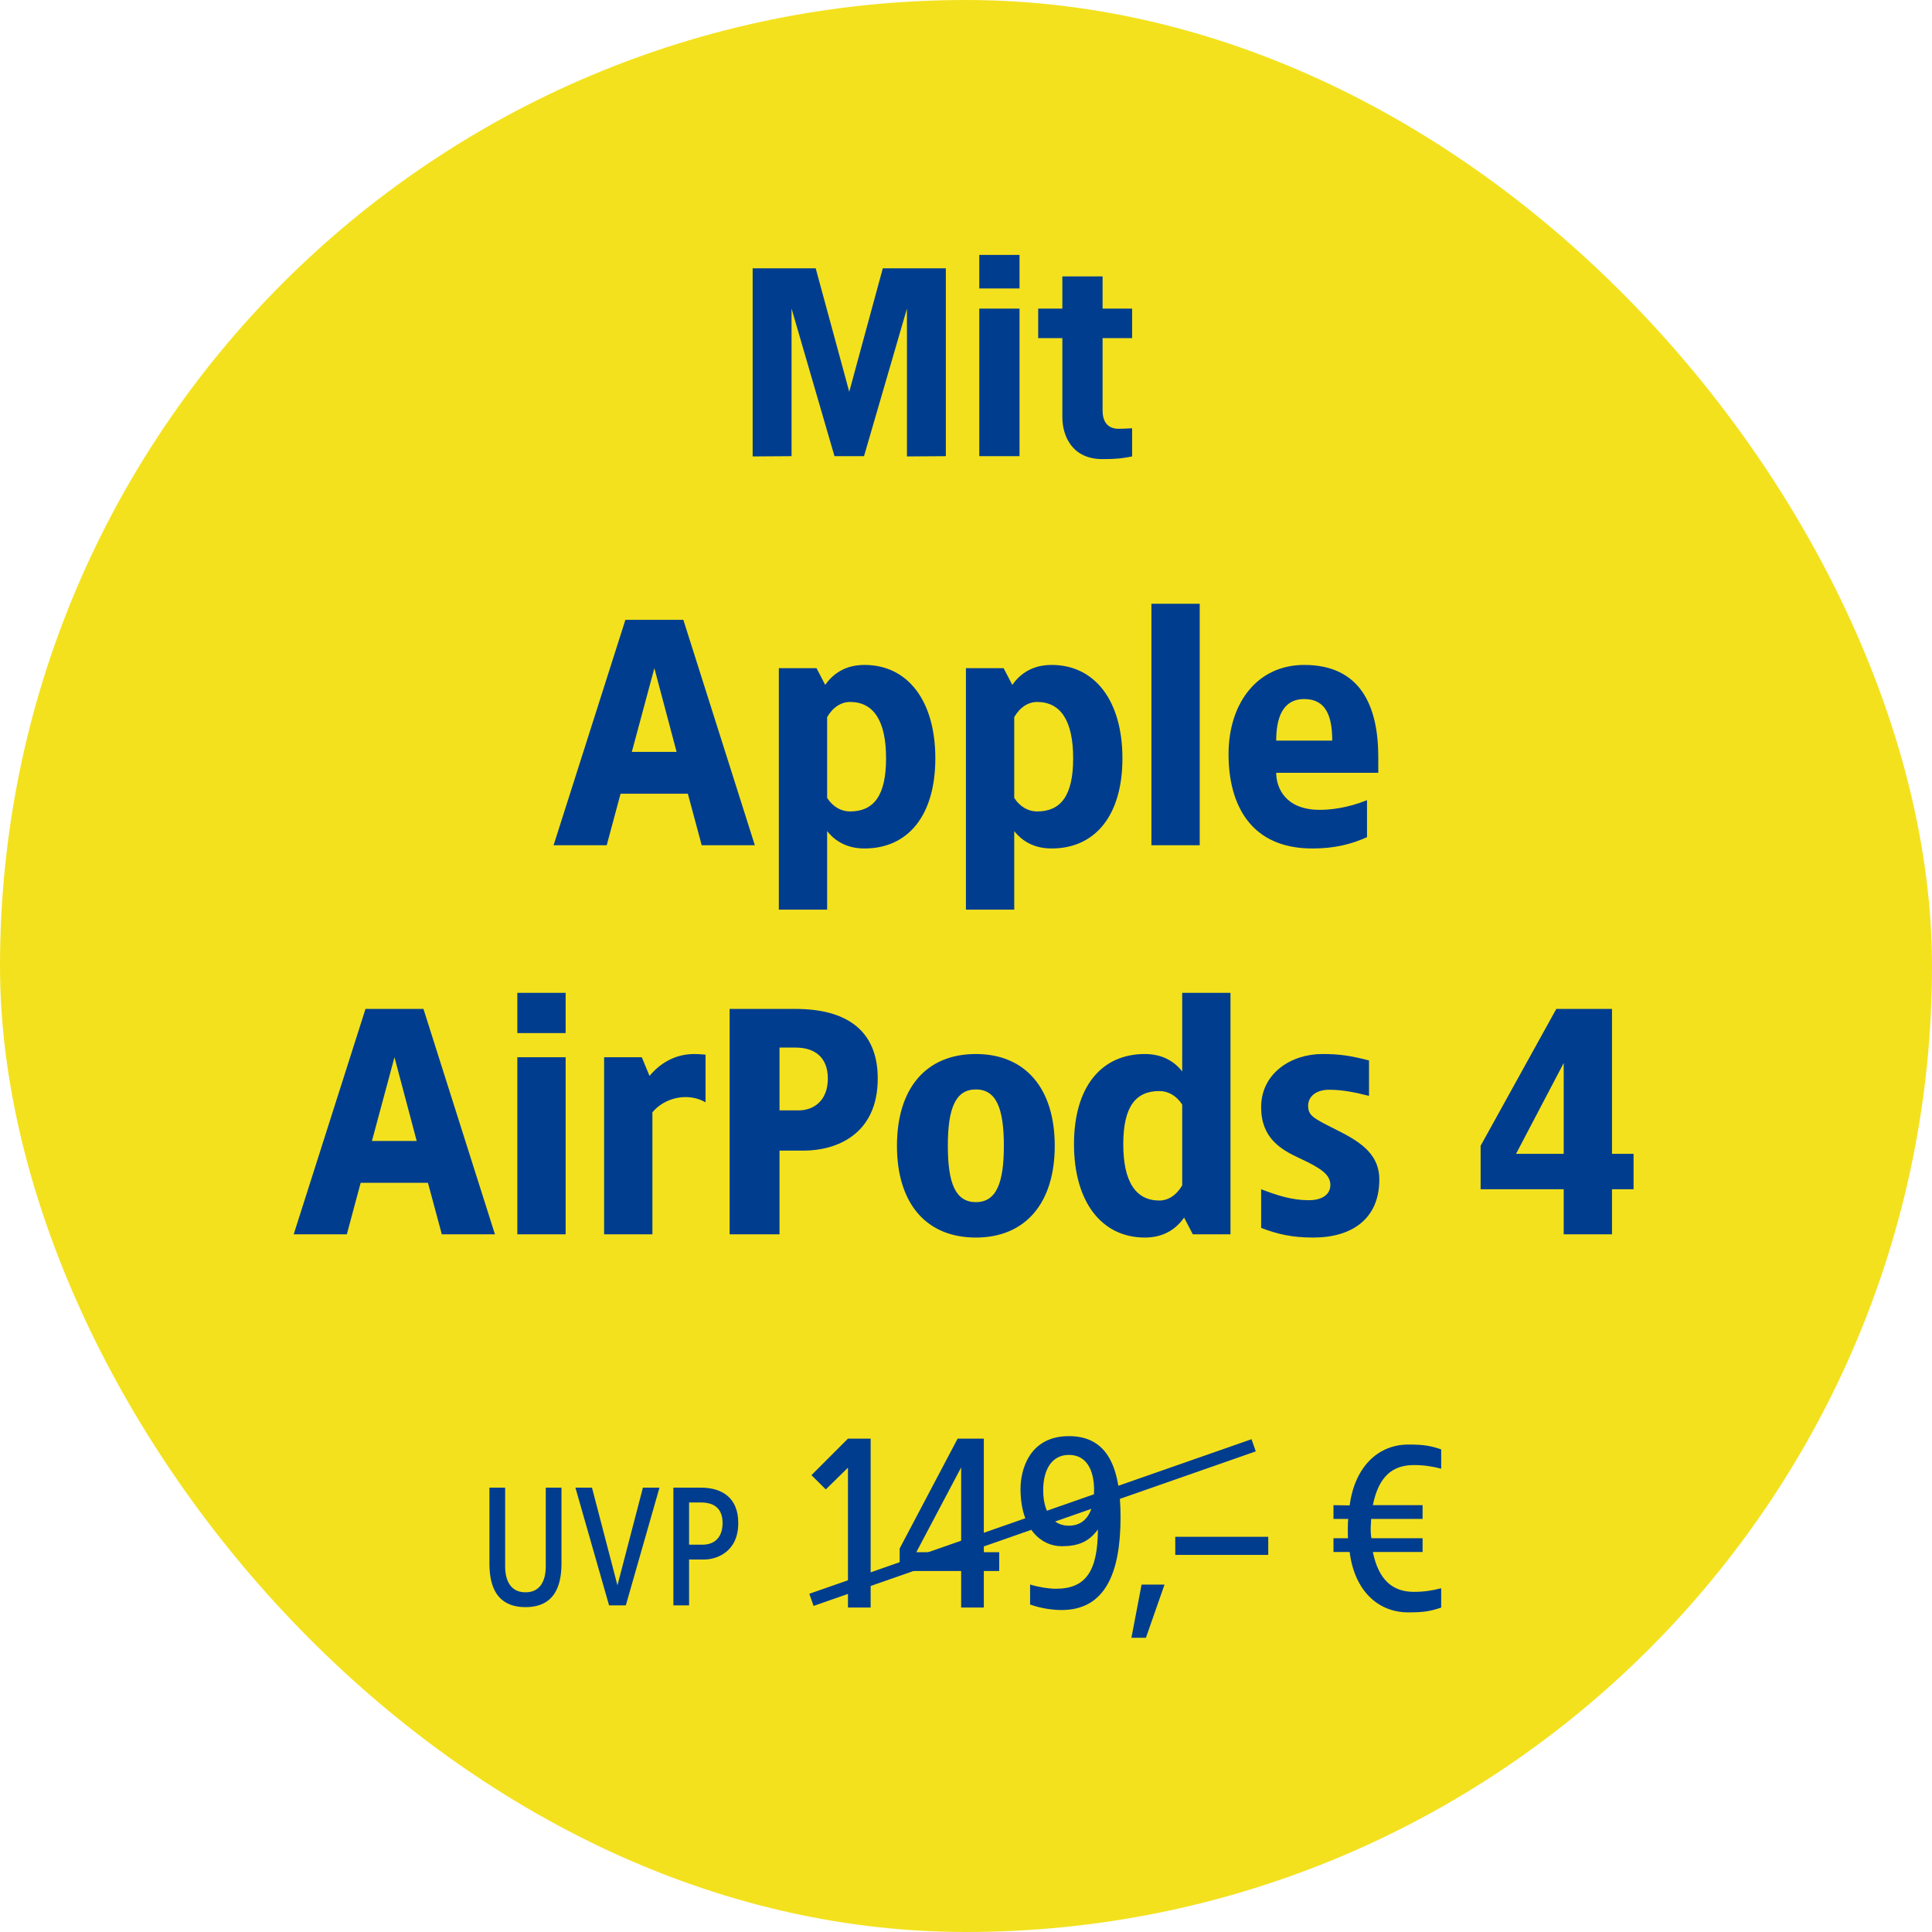
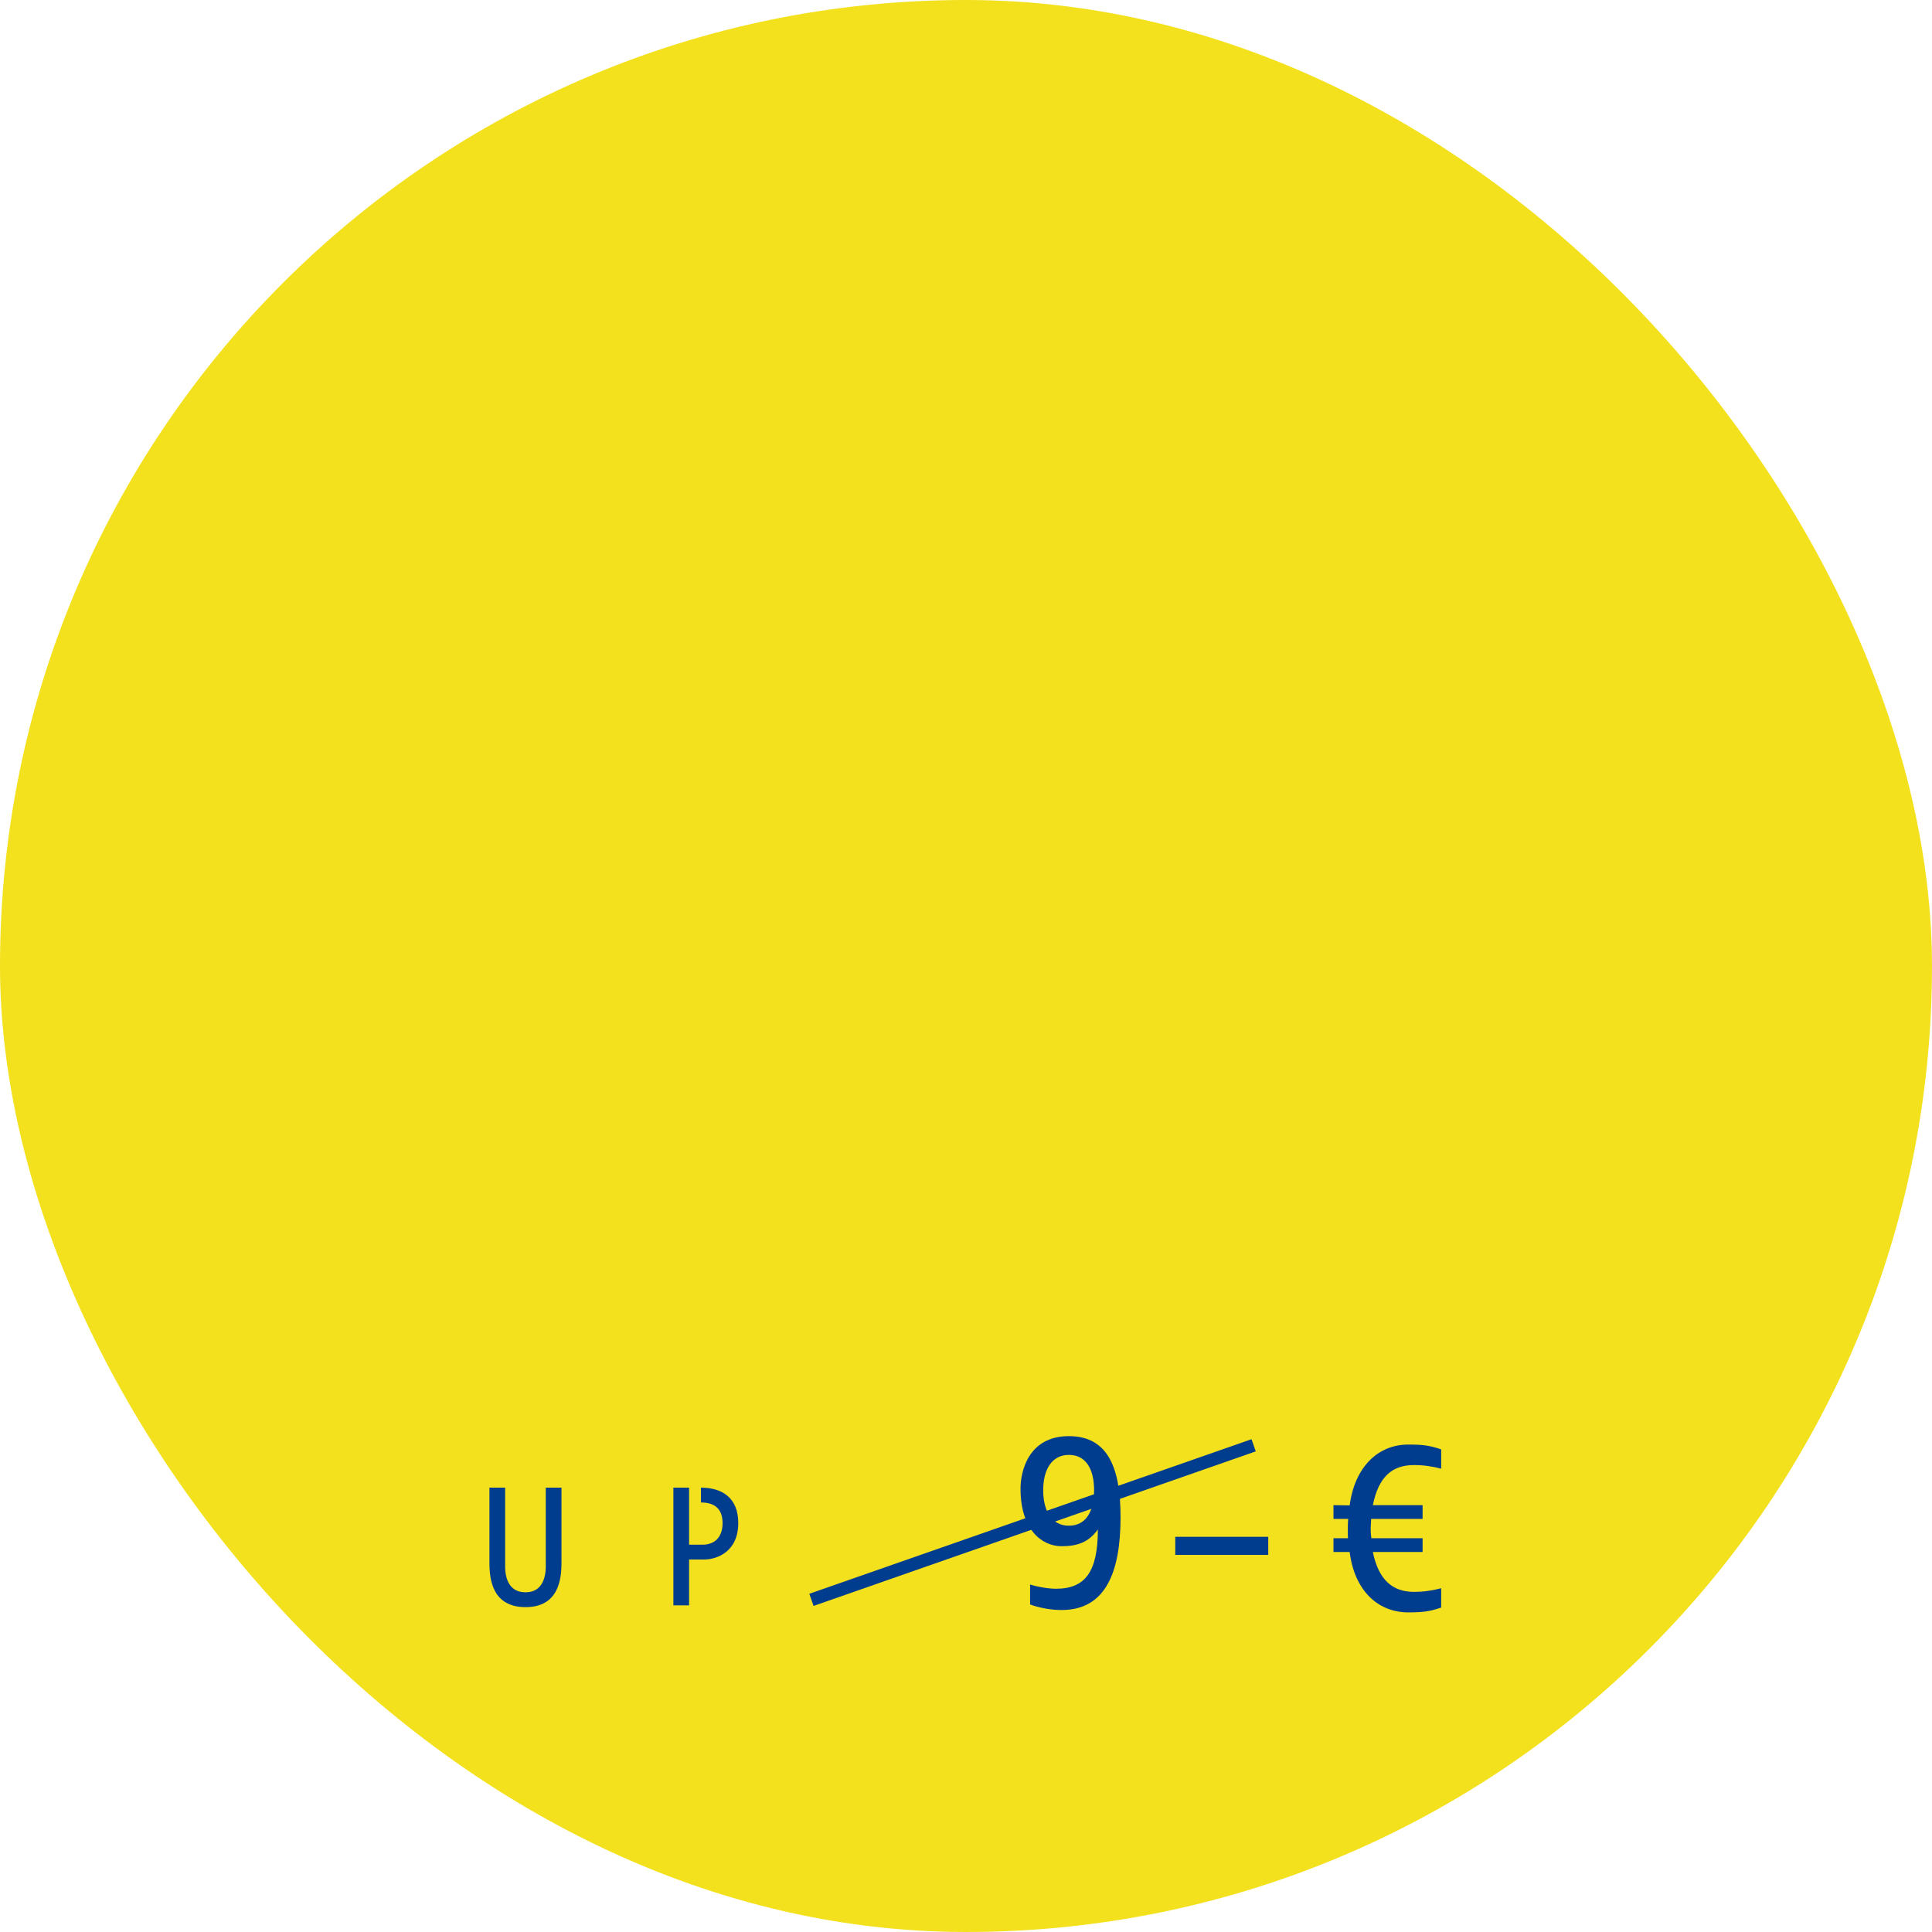
<svg xmlns="http://www.w3.org/2000/svg" width="144" height="144" viewBox="0 0 144 144" fill="none">
  <rect width="144" height="144" rx="72" fill="#F3E11E" />
  <path d="M41.849 110.881V116.484C41.849 117.719 41.627 119.786 39.17 119.786C36.7 119.786 36.48 117.719 36.48 116.484V110.881H37.65V116.744C37.65 117.784 38.039 118.681 39.17 118.681C40.288 118.681 40.678 117.784 40.678 116.744V110.881H41.849Z" fill="#003D8F" />
-   <path d="M49.154 110.881L46.645 119.656H45.397L42.888 110.881H44.123L46.021 118.161L47.919 110.881H49.154Z" fill="#003D8F" />
-   <path d="M52.244 110.881C53.791 110.881 55.026 111.609 55.026 113.52C55.026 115.652 53.44 116.237 52.478 116.237H51.36V119.656H50.19V110.881H52.244ZM52.244 111.986H51.36V115.132H52.361C53.219 115.132 53.856 114.625 53.856 113.52C53.856 112.506 53.31 111.986 52.244 111.986Z" fill="#003D8F" />
+   <path d="M52.244 110.881C53.791 110.881 55.026 111.609 55.026 113.52C55.026 115.652 53.44 116.237 52.478 116.237H51.36V119.656H50.19V110.881H52.244ZH51.36V115.132H52.361C53.219 115.132 53.856 114.625 53.856 113.52C53.856 112.506 53.31 111.986 52.244 111.986Z" fill="#003D8F" />
  <path d="M60.48 119.243L93.439 107.723" stroke="#003D8F" stroke-width="0.96" />
-   <path d="M64.893 107.227V119.815H63.203V109.391L61.55 111.013L60.48 109.95L63.203 107.227H64.893Z" fill="#003D8F" />
-   <path d="M73.329 107.227V115.693H74.475V117.092H73.329V119.815H71.639V117.092H67.056V115.414L71.376 107.227H73.329ZM71.639 109.372L68.296 115.693H71.639V109.372Z" fill="#003D8F" />
  <path d="M79.669 107.041C82.656 107.041 83.519 109.54 83.519 113.083C83.519 117.241 82.374 120.001 79.125 120.001C78.355 120.001 77.51 119.852 76.777 119.591V118.099C77.359 118.285 78.148 118.416 78.712 118.416C80.871 118.416 81.829 117.167 81.829 113.997C81.153 114.929 80.346 115.246 79.125 115.246C77.622 115.246 76.064 113.978 76.064 110.957C76.064 109.614 76.683 107.041 79.669 107.041ZM79.669 108.44C78.392 108.44 77.754 109.54 77.754 111.069C77.754 112.617 78.392 113.717 79.669 113.717C80.965 113.717 81.547 112.617 81.547 111.069C81.547 109.54 80.965 108.44 79.669 108.44Z" fill="#003D8F" />
-   <path d="M86.796 118.108L85.41 122.068H84.33L85.086 118.108H86.796Z" fill="#003D8F" />
  <path d="M94.528 114.544V115.894H87.598V114.544H94.528Z" fill="#003D8F" />
  <path d="M104.97 107.668C106.14 107.668 106.608 107.758 107.418 108.028V109.468C106.734 109.288 106.104 109.198 105.384 109.198C103.782 109.198 102.756 110.044 102.324 112.186H106.032V113.212H102.198L102.162 113.896C102.162 114.022 102.162 114.346 102.216 114.652H106.032V115.678H102.324C102.756 117.784 103.818 118.648 105.384 118.648C106.104 118.648 106.734 118.558 107.418 118.378V119.818C106.608 120.088 106.14 120.178 104.97 120.178C102.702 120.178 100.956 118.558 100.596 115.678H99.39V114.652H100.47C100.452 114.4 100.452 113.428 100.488 113.212H99.39V112.186L100.596 112.204C100.974 109.342 102.702 107.668 104.97 107.668Z" fill="#003D8F" />
-   <path d="M70.498 20V34L67.598 34.02V23L64.398 34H62.198L58.998 23V34L56.098 34.02V20H60.798L63.298 29.2L65.798 20H70.498ZM75.99 19V21.5H72.99V19H75.99ZM75.99 23V34H72.99V23H75.99ZM82.181 20.6V23H84.381V25.2H82.181V30.6C82.181 31.28 82.441 31.96 83.381 31.96C83.721 31.96 84.041 31.94 84.381 31.92V34.02C83.681 34.16 83.221 34.22 82.181 34.22C79.901 34.22 79.201 32.5 79.181 31.14V25.2H77.381V23H79.181V20.6H82.181ZM50.933 46.2L56.261 63H52.301L51.269 59.16H46.253L45.221 63H41.261L46.613 46.2H50.933ZM48.773 49.8L47.093 56.04H50.429L48.773 49.8ZM64.434 49.56C67.674 49.56 69.714 52.248 69.714 56.52C69.714 60.792 67.674 63.24 64.434 63.24C63.186 63.24 62.274 62.736 61.65 61.944V67.8H58.05V49.8H60.858L61.506 51.048C62.13 50.16 63.066 49.56 64.434 49.56ZM63.354 52.32C62.706 52.32 62.082 52.704 61.65 53.448V59.472C62.082 60.144 62.706 60.48 63.354 60.48C65.106 60.48 66.042 59.328 66.042 56.52C66.042 53.712 65.106 52.32 63.354 52.32ZM78.379 49.56C81.619 49.56 83.659 52.248 83.659 56.52C83.659 60.792 81.619 63.24 78.379 63.24C77.131 63.24 76.219 62.736 75.595 61.944V67.8H71.995V49.8H74.803L75.451 51.048C76.075 50.16 77.011 49.56 78.379 49.56ZM77.299 52.32C76.651 52.32 76.027 52.704 75.595 53.448V59.472C76.027 60.144 76.651 60.48 77.299 60.48C79.051 60.48 79.987 59.328 79.987 56.52C79.987 53.712 79.051 52.32 77.299 52.32ZM89.42 45V63H85.82V45H89.42ZM97.209 49.56C101.409 49.56 102.729 52.632 102.729 56.424V57.6H95.121C95.121 58.704 95.793 60.36 98.361 60.36C99.129 60.36 100.401 60.24 101.889 59.64V62.4C100.689 62.928 99.489 63.24 97.809 63.24C93.249 63.24 91.569 60.024 91.569 56.208C91.569 52.416 93.705 49.56 97.209 49.56ZM97.209 52.104C95.553 52.104 95.121 53.592 95.121 55.2H99.297C99.297 53.352 98.817 52.104 97.209 52.104ZM31.562 75.2L36.89 92H32.93L31.898 88.16H26.882L25.85 92H21.89L27.242 75.2H31.562ZM29.402 78.8L27.722 85.04H31.058L29.402 78.8ZM42.159 74V77H38.559V74H42.159ZM42.159 78.8V92H38.559V78.8H42.159ZM51.747 78.56C51.963 78.56 52.395 78.584 52.587 78.608V82.16C51.315 81.416 49.563 81.776 48.627 82.904V92H45.027V78.8H47.835L48.411 80.192C49.131 79.328 50.235 78.56 51.747 78.56ZM59.302 75.2C63.07 75.2 65.422 76.784 65.422 80.384C65.422 84.584 62.302 85.76 59.902 85.76H58.102V92H54.382V75.2H59.302ZM59.302 78.08H58.102V82.76H59.542C60.622 82.76 61.702 82.064 61.702 80.384C61.702 78.824 60.742 78.08 59.302 78.08ZM72.734 78.56C76.43 78.56 78.614 81.128 78.614 85.4C78.614 89.672 76.43 92.24 72.734 92.24C69.014 92.24 66.854 89.672 66.854 85.4C66.854 81.128 69.014 78.56 72.734 78.56ZM72.734 81.2C71.222 81.2 70.646 82.592 70.646 85.4C70.646 88.208 71.222 89.6 72.734 89.6C74.246 89.6 74.822 88.208 74.822 85.4C74.822 82.592 74.246 81.2 72.734 81.2ZM91.713 74V92H88.906L88.257 90.752C87.633 91.64 86.698 92.24 85.329 92.24C82.09 92.24 80.049 89.552 80.049 85.28C80.049 81.008 82.09 78.56 85.329 78.56C86.578 78.56 87.49 79.064 88.114 79.856V74H91.713ZM86.409 81.32C84.657 81.32 83.722 82.472 83.722 85.28C83.722 88.088 84.657 89.48 86.409 89.48C87.058 89.48 87.681 89.096 88.114 88.352V82.328C87.681 81.656 87.058 81.32 86.409 81.32ZM98.558 78.56C99.83 78.56 100.646 78.68 102.038 79.04V81.68C100.814 81.368 99.95 81.224 99.062 81.224C97.982 81.224 97.502 81.824 97.502 82.4C97.502 83.12 97.814 83.312 99.446 84.128C101.174 84.992 102.806 85.88 102.806 87.92C102.806 90.824 100.79 92.24 97.886 92.24C96.326 92.24 95.246 92 93.998 91.52V88.64C95.198 89.096 96.278 89.456 97.55 89.456C98.678 89.456 99.158 88.928 99.158 88.328C99.158 87.56 98.486 87.08 96.878 86.336C95.486 85.688 93.998 84.848 93.998 82.52C93.998 80 96.23 78.56 98.558 78.56ZM120.149 75.2V86H121.757V88.64H120.149V92H116.549V88.64H110.357V85.4L115.997 75.2H120.149ZM116.549 79.232L112.997 86H116.549V79.232Z" fill="#003D8F" />
</svg>